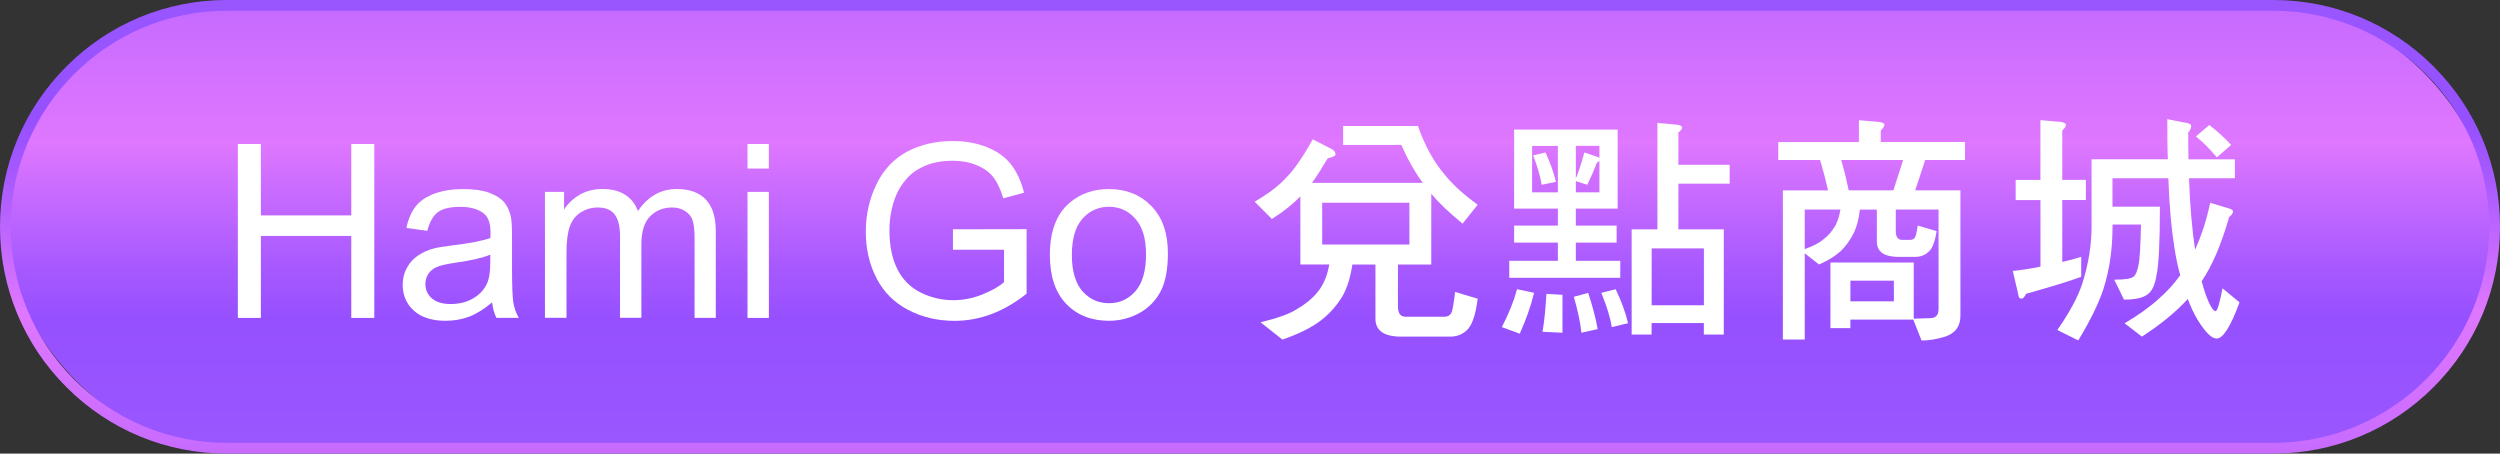
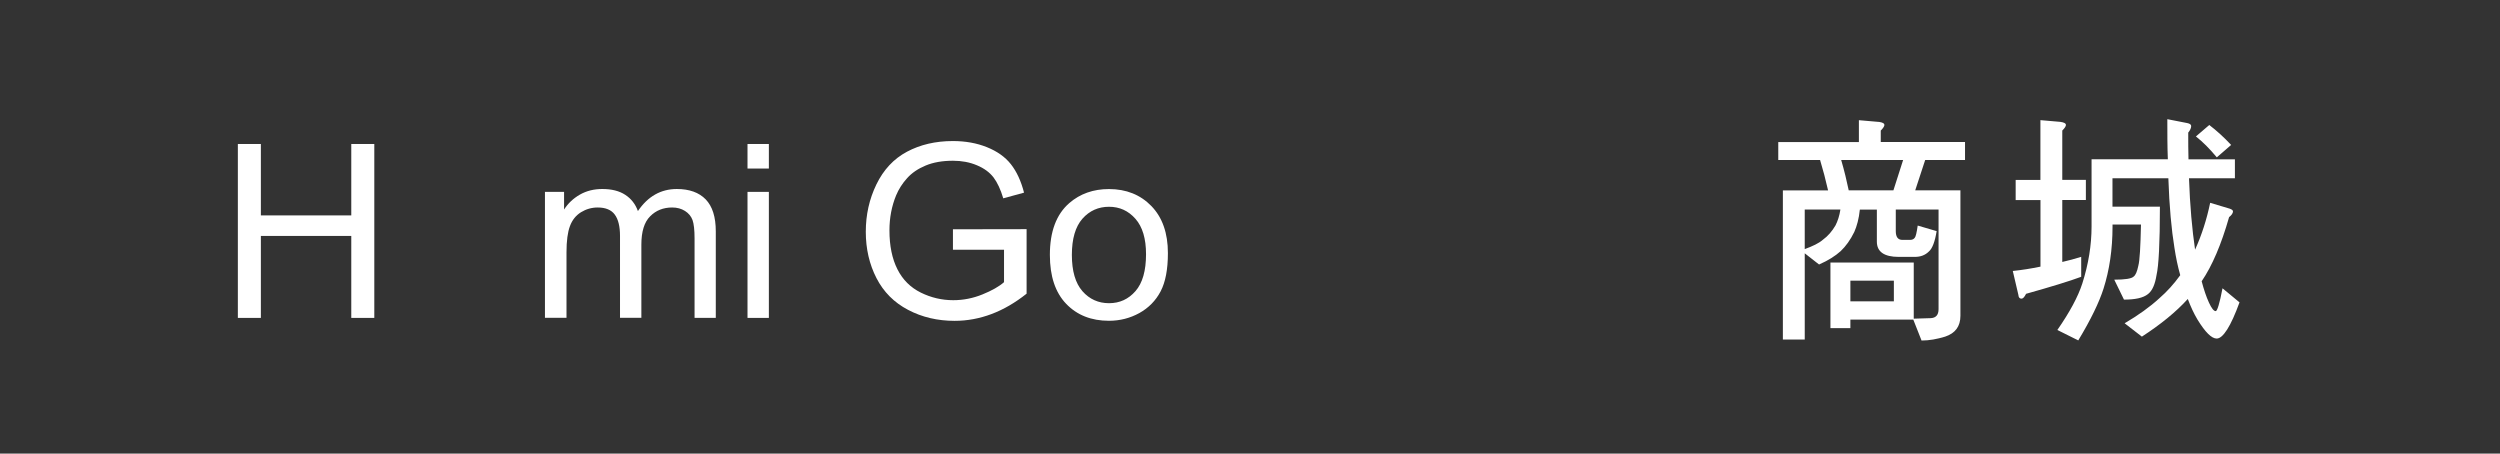
<svg xmlns="http://www.w3.org/2000/svg" xmlns:xlink="http://www.w3.org/1999/xlink" id="_圖層_2" data-name="圖層 2" viewBox="0 0 391 70.94">
  <rect x="0" y="0" width="391" height="70.94" fill="#333333" stroke="none" />
  <defs>
    <style>
      .cls-1 {
        fill: #fff;
      }

      .cls-2 {
        fill: url(#Gradient_bez_nazwy_2-2);
      }

      .cls-3 {
        fill: url(#Gradient_bez_nazwy_2);
      }
    </style>
    <linearGradient id="Gradient_bez_nazwy_2" data-name="Gradient bez nazwy 2" x1="195.5" y1="-356.38" x2="195.5" y2="-289.45" gradientTransform="translate(0 358)" gradientUnits="userSpaceOnUse">
      <stop offset="0" stop-color="#c66bff" />
      <stop offset=".13" stop-color="#d270ff" />
      <stop offset=".31" stop-color="#df77ff" />
      <stop offset=".36" stop-color="#d572ff" />
      <stop offset=".6" stop-color="#a759ff" />
      <stop offset=".72" stop-color="#9650ff" />
      <stop offset=".98" stop-color="#9956ff" />
      <stop offset="1" stop-color="#9a57ff" />
    </linearGradient>
    <linearGradient id="Gradient_bez_nazwy_2-2" data-name="Gradient bez nazwy 2" x1="195.5" y1="-286.78" x2="195.5" y2="-359.51" xlink:href="#Gradient_bez_nazwy_2" />
  </defs>
  <g id="_頁籤" data-name="頁籤">
    <g>
      <g>
-         <rect class="cls-3" x=".84" y=".84" width="389.32" height="69.26" rx="34.63" ry="34.63" />
-         <path class="cls-2" d="M355.53,70.94H35.47c-9.47,0-18.38-3.69-25.08-10.39C3.69,53.85,0,44.95,0,35.47S3.69,17.09,10.39,10.39C17.09,3.69,26,0,35.47,0h320.06c9.47,0,18.38,3.69,25.08,10.39,6.7,6.7,10.39,15.61,10.39,25.08s-3.69,18.38-10.39,25.08c-6.7,6.7-15.61,10.39-25.08,10.39ZM35.47,1.68C16.84,1.68,1.68,16.84,1.68,35.47s15.16,33.79,33.79,33.79h320.06c18.63,0,33.79-15.16,33.79-33.79S374.16,1.68,355.53,1.68H35.47Z" />
-       </g>
+         </g>
      <g>
        <path class="cls-1" d="M37.2,49.72v-27.2h3.6v11.17h14.14v-11.17h3.6v27.2h-3.6v-12.82h-14.14v12.82h-3.6Z" />
-         <path class="cls-1" d="M76.96,47.29c-1.24,1.05-2.43,1.79-3.57,2.23-1.14.43-2.37.65-3.68.65-2.16,0-3.83-.53-4.99-1.59-1.16-1.06-1.74-2.41-1.74-4.05,0-.96.22-1.85.66-2.64.44-.8,1.01-1.44,1.73-1.92.71-.48,1.51-.85,2.4-1.09.66-.17,1.65-.34,2.97-.5,2.7-.32,4.68-.71,5.96-1.15.01-.46.02-.75.02-.87,0-1.36-.32-2.32-.95-2.88-.85-.75-2.12-1.13-3.8-1.13-1.57,0-2.73.28-3.48.83-.75.55-1.3,1.53-1.66,2.92l-3.27-.45c.3-1.4.79-2.53,1.47-3.39.68-.86,1.66-1.52,2.95-1.99,1.29-.46,2.78-.7,4.47-.7s3.05.2,4.1.59c1.05.4,1.82.89,2.32,1.49.49.6.84,1.36,1.04,2.27.11.57.17,1.6.17,3.08v4.45c0,3.11.07,5.07.21,5.89.14.82.42,1.61.84,2.37h-3.49c-.35-.69-.57-1.5-.67-2.43ZM76.68,39.83c-1.21.5-3.03.92-5.46,1.26-1.37.2-2.34.42-2.91.67-.57.25-1.01.61-1.32,1.08-.31.48-.46,1.01-.46,1.59,0,.89.34,1.63,1.01,2.23.67.59,1.66.89,2.96.89s2.43-.28,3.43-.84c1-.56,1.74-1.33,2.21-2.31.36-.75.54-1.87.54-3.34v-1.22Z" />
        <path class="cls-1" d="M85.23,49.72v-19.71h2.99v2.76c.62-.96,1.44-1.74,2.47-2.33,1.03-.59,2.2-.88,3.51-.88,1.46,0,2.66.3,3.59.91.93.61,1.59,1.45,1.98,2.54,1.56-2.3,3.59-3.45,6.09-3.45,1.95,0,3.46.54,4.51,1.62,1.05,1.08,1.58,2.75,1.58,5v13.53h-3.32v-12.41c0-1.34-.11-2.3-.32-2.89-.22-.59-.61-1.06-1.18-1.42-.57-.36-1.24-.54-2-.54-1.39,0-2.54.46-3.45,1.38-.92.92-1.37,2.4-1.37,4.42v11.45h-3.34v-12.8c0-1.48-.27-2.6-.82-3.34-.54-.74-1.44-1.11-2.67-1.11-.94,0-1.81.25-2.61.74-.8.5-1.38,1.22-1.73,2.17-.36.95-.54,2.33-.54,4.12v10.22h-3.34Z" />
        <path class="cls-1" d="M116.91,26.36v-3.84h3.34v3.84h-3.34ZM116.91,49.72v-19.71h3.34v19.71h-3.34Z" />
        <path class="cls-1" d="M149.04,39.05v-3.19l11.52-.02v10.09c-1.77,1.41-3.59,2.47-5.47,3.18-1.88.71-3.81,1.07-5.79,1.07-2.67,0-5.1-.57-7.28-1.72-2.18-1.14-3.83-2.8-4.94-4.96-1.11-2.16-1.67-4.58-1.67-7.25s.55-5.12,1.66-7.41c1.11-2.29,2.7-4,4.78-5.11s4.47-1.67,7.18-1.67c1.97,0,3.74.32,5.33.96,1.59.64,2.84,1.52,3.74,2.66.9,1.14,1.59,2.62,2.06,4.45l-3.25.89c-.41-1.38-.92-2.47-1.52-3.27-.61-.79-1.47-1.43-2.6-1.9-1.13-.48-2.38-.71-3.75-.71-1.65,0-3.07.25-4.27.75-1.2.5-2.17,1.16-2.9,1.98-.74.82-1.31,1.71-1.72,2.69-.69,1.68-1.04,3.51-1.04,5.47,0,2.42.42,4.45,1.25,6.09s2.05,2.85,3.65,3.64c1.6.79,3.29,1.19,5.08,1.19,1.56,0,3.08-.3,4.56-.9,1.48-.6,2.61-1.24,3.38-1.92v-5.07h-8Z" />
        <path class="cls-1" d="M164.2,39.87c0-3.65,1.01-6.35,3.04-8.11,1.69-1.46,3.76-2.19,6.2-2.19,2.71,0,4.92.89,6.64,2.66,1.72,1.78,2.58,4.23,2.58,7.36,0,2.54-.38,4.53-1.14,5.98-.76,1.45-1.87,2.58-3.32,3.39-1.45.8-3.04,1.21-4.76,1.21-2.76,0-4.99-.88-6.69-2.65-1.7-1.77-2.55-4.32-2.55-7.64ZM167.64,39.87c0,2.52.55,4.41,1.65,5.67,1.1,1.25,2.49,1.88,4.16,1.88s3.04-.63,4.14-1.89,1.65-3.18,1.65-5.77c0-2.44-.55-4.28-1.66-5.54-1.11-1.26-2.48-1.88-4.13-1.88s-3.06.62-4.16,1.87c-1.1,1.25-1.65,3.14-1.65,5.66Z" />
-         <path class="cls-1" d="M208.42,23.39c.3.23.46.49.46.76,0,.23-.42.42-1.22.61-.91,1.52-1.71,2.81-2.47,3.84h17.33c-1.22-1.67-2.36-3.65-3.34-5.93h-9.12v-2.96h11.7c1.1,3.12,2.51,5.62,4.18,7.6,1.22,1.52,2.93,3.08,5.17,4.71l-2.36,2.96c-2.05-1.67-3.69-3.23-4.9-4.67v11.06h-5.21v6.54c0,1.1.38,1.63,1.22,1.63h6.08c.46,0,.8-.19,1.03-.57.19-.3.38-1.41.61-3.31l3.53,1.06c-.3,2.43-.84,3.99-1.52,4.75-.72.76-1.63,1.18-2.77,1.18h-7.71c-2.66,0-3.99-.95-3.99-2.81v-8.47h-3.61c-.3,2.05-.84,3.72-1.56,4.98-1.03,1.67-2.24,2.96-3.61,3.95-1.41,1.03-3.34,1.98-5.77,2.81l-3.42-2.7c2.66-.65,4.64-1.33,5.85-2.17,1.44-.84,2.62-1.86,3.46-3.08.68-.99,1.18-2.28,1.44-3.8h-4.52v-10.64c-1.14,1.18-2.62,2.36-4.45,3.53l-2.7-2.7c1.75-1.03,3.15-2.01,4.18-3,.87-.84,1.63-1.67,2.28-2.58.91-1.25,1.79-2.66,2.62-4.18l3.12,1.6ZM220.43,31.71h-13.64v6.54h13.64v-6.54Z" />
-         <path class="cls-1" d="M239.93,45.81c-.53,2.17-1.29,4.25-2.24,6.38l-2.81-1.03c1.06-2.01,1.86-3.99,2.39-5.93l2.66.57ZM253,20.27v12.35h-6.54v2.66h6.38v2.66h-6.38v2.85h6.95v2.66h-17.36v-2.66h7.6v-2.85h-6.84v-2.66h6.84v-2.66h-6.84v-12.35h16.19ZM243.65,22.82h-4.03v7.26h4.03v-7.26ZM243.35,28.44l-2.24.46c-.19-1.29-.65-2.85-1.33-4.6l1.94-.46c.76,1.67,1.29,3.19,1.63,4.6ZM244.37,46.11v5.93l-3.12-.15c.3-1.79.49-3.72.61-5.93l2.51.15ZM249.88,51.47l-2.55.57c-.15-1.6-.57-3.46-1.18-5.62l2.24-.61c.68,2.05,1.18,3.91,1.48,5.66ZM247.03,26.39c.3-.84.53-1.71.76-2.55l2.09.72c.15.08.23.11.27.11v-1.86h-3.69v5.09c.23-.53.42-1.06.57-1.52ZM250.15,25.14c-.15.15-.27.27-.42.34-.38,1.03-.87,2.17-1.48,3.42l-1.79-.57v1.75h3.69v-4.94ZM254.63,50.55l-2.55.61c-.23-1.52-.8-3.3-1.63-5.36l2.24-.57c.91,1.9,1.56,3.69,1.94,5.32ZM262.23,19.51c.53.04.84.19.84.49,0,.15-.19.42-.57.72v5.05h8.02v2.96h-8.02v7.14h7.1v16.45h-3.12v-1.79h-8.17v1.79h-3.12v-16.45h4.03v-16.64l3,.27ZM266.49,47.74v-8.89h-8.17v8.89h8.17Z" />
        <path class="cls-1" d="M293.85,19.06c.57.08.87.23.87.49,0,.19-.19.49-.57.87v1.79h13.18v2.81h-6.23l-1.56,4.75h7.07v19.61c0,1.67-.8,2.74-2.39,3.27-1.25.38-2.47.61-3.69.61l-1.29-3.27h-9.84v1.33h-3.12v-10.26h13.03v8.78l2.66-.08c.8-.04,1.22-.49,1.22-1.41v-15.58h-6.69v3.38c0,.91.34,1.37,1.03,1.37h1.22c.3,0,.57-.11.72-.34.15-.15.3-.8.46-1.9l2.96.87c-.27,1.67-.68,2.74-1.22,3.19-.57.57-1.29.84-2.2.84h-2.51c-2.28,0-3.42-.8-3.42-2.39v-5.01h-2.66c-.15,1.44-.46,2.58-.87,3.5-.61,1.25-1.33,2.24-2.13,3-.84.76-1.98,1.48-3.38,2.09l-2.24-1.75v13.49h-3.42v-23.33h7.07c-.38-1.67-.8-3.27-1.25-4.75h-6.54v-2.81h12.61v-3.42l3.12.27ZM285.07,37.52c.84-.61,1.48-1.37,2.01-2.28.34-.68.61-1.48.76-2.47h-5.58v6.19c1.25-.46,2.2-.91,2.81-1.44ZM296.13,29.77l1.52-4.75h-9.69c.49,1.67.87,3.27,1.18,4.75h6.99ZM296.2,47.13v-3.23h-6.8v3.23h6.8Z" />
        <path class="cls-1" d="M319.12,28.14v-9.35l3.12.27c.57.08.87.23.87.49,0,.19-.19.49-.57.87v7.71h3.69v3.15h-3.69v9.69c.99-.23,1.98-.49,2.96-.8v3.12c-1.82.68-4.71,1.56-8.62,2.66-.27.53-.49.76-.72.76-.3,0-.46-.19-.49-.61l-.87-3.72c1.44-.15,2.89-.38,4.33-.68v-10.41h-3.88v-3.15h3.88ZM330.4,32.32h7.41c0,5.7-.19,9.27-.53,10.71-.23,1.44-.65,2.43-1.33,2.96-.76.61-2.01.87-3.76.87l-1.52-3.12c1.67,0,2.7-.15,3.04-.49.3-.23.53-.76.72-1.67.23-.84.34-3,.42-6.46h-4.45v.3c0,3.61-.49,6.84-1.41,9.73-.68,2.13-1.98,4.83-3.95,8.09l-3.27-1.63c1.9-2.74,3.23-5.17,3.91-7.29.95-3,1.44-5.96,1.44-8.89v-10.52h11.93c-.08-1.98-.08-4.07-.08-6.27l3.12.61c.38.08.61.23.61.46,0,.3-.15.65-.46,1.03,0,1.48,0,2.89.04,4.18h7.26v2.96h-7.18c.15,4.33.49,8.05.95,11.17,1.03-2.28,1.82-4.71,2.36-7.33l3.04.91c.34.11.53.27.53.42,0,.3-.23.61-.61.91-1.22,4.29-2.66,7.64-4.29,10.03.34,1.29.72,2.43,1.14,3.34s.76,1.33,1.06,1.33c.23,0,.61-1.18,1.06-3.57l2.66,2.2c-1.37,3.76-2.58,5.66-3.57,5.66-.8,0-1.79-.99-3-2.96-.57-.95-1.06-2.01-1.52-3.23-1.86,2.05-4.26,3.99-7.18,5.89l-2.7-2.09c2.13-1.25,3.95-2.55,5.43-3.91,1.22-1.06,2.28-2.24,3.27-3.61-.38-1.33-.68-2.77-.91-4.29-.46-2.81-.8-6.42-.95-10.87h-8.74v4.45ZM348.95,22.67l-2.24,1.94c-1.14-1.37-2.2-2.43-3.27-3.27l2.09-1.79c1.14.87,2.28,1.9,3.42,3.12Z" />
      </g>
    </g>
  </g>
</svg>